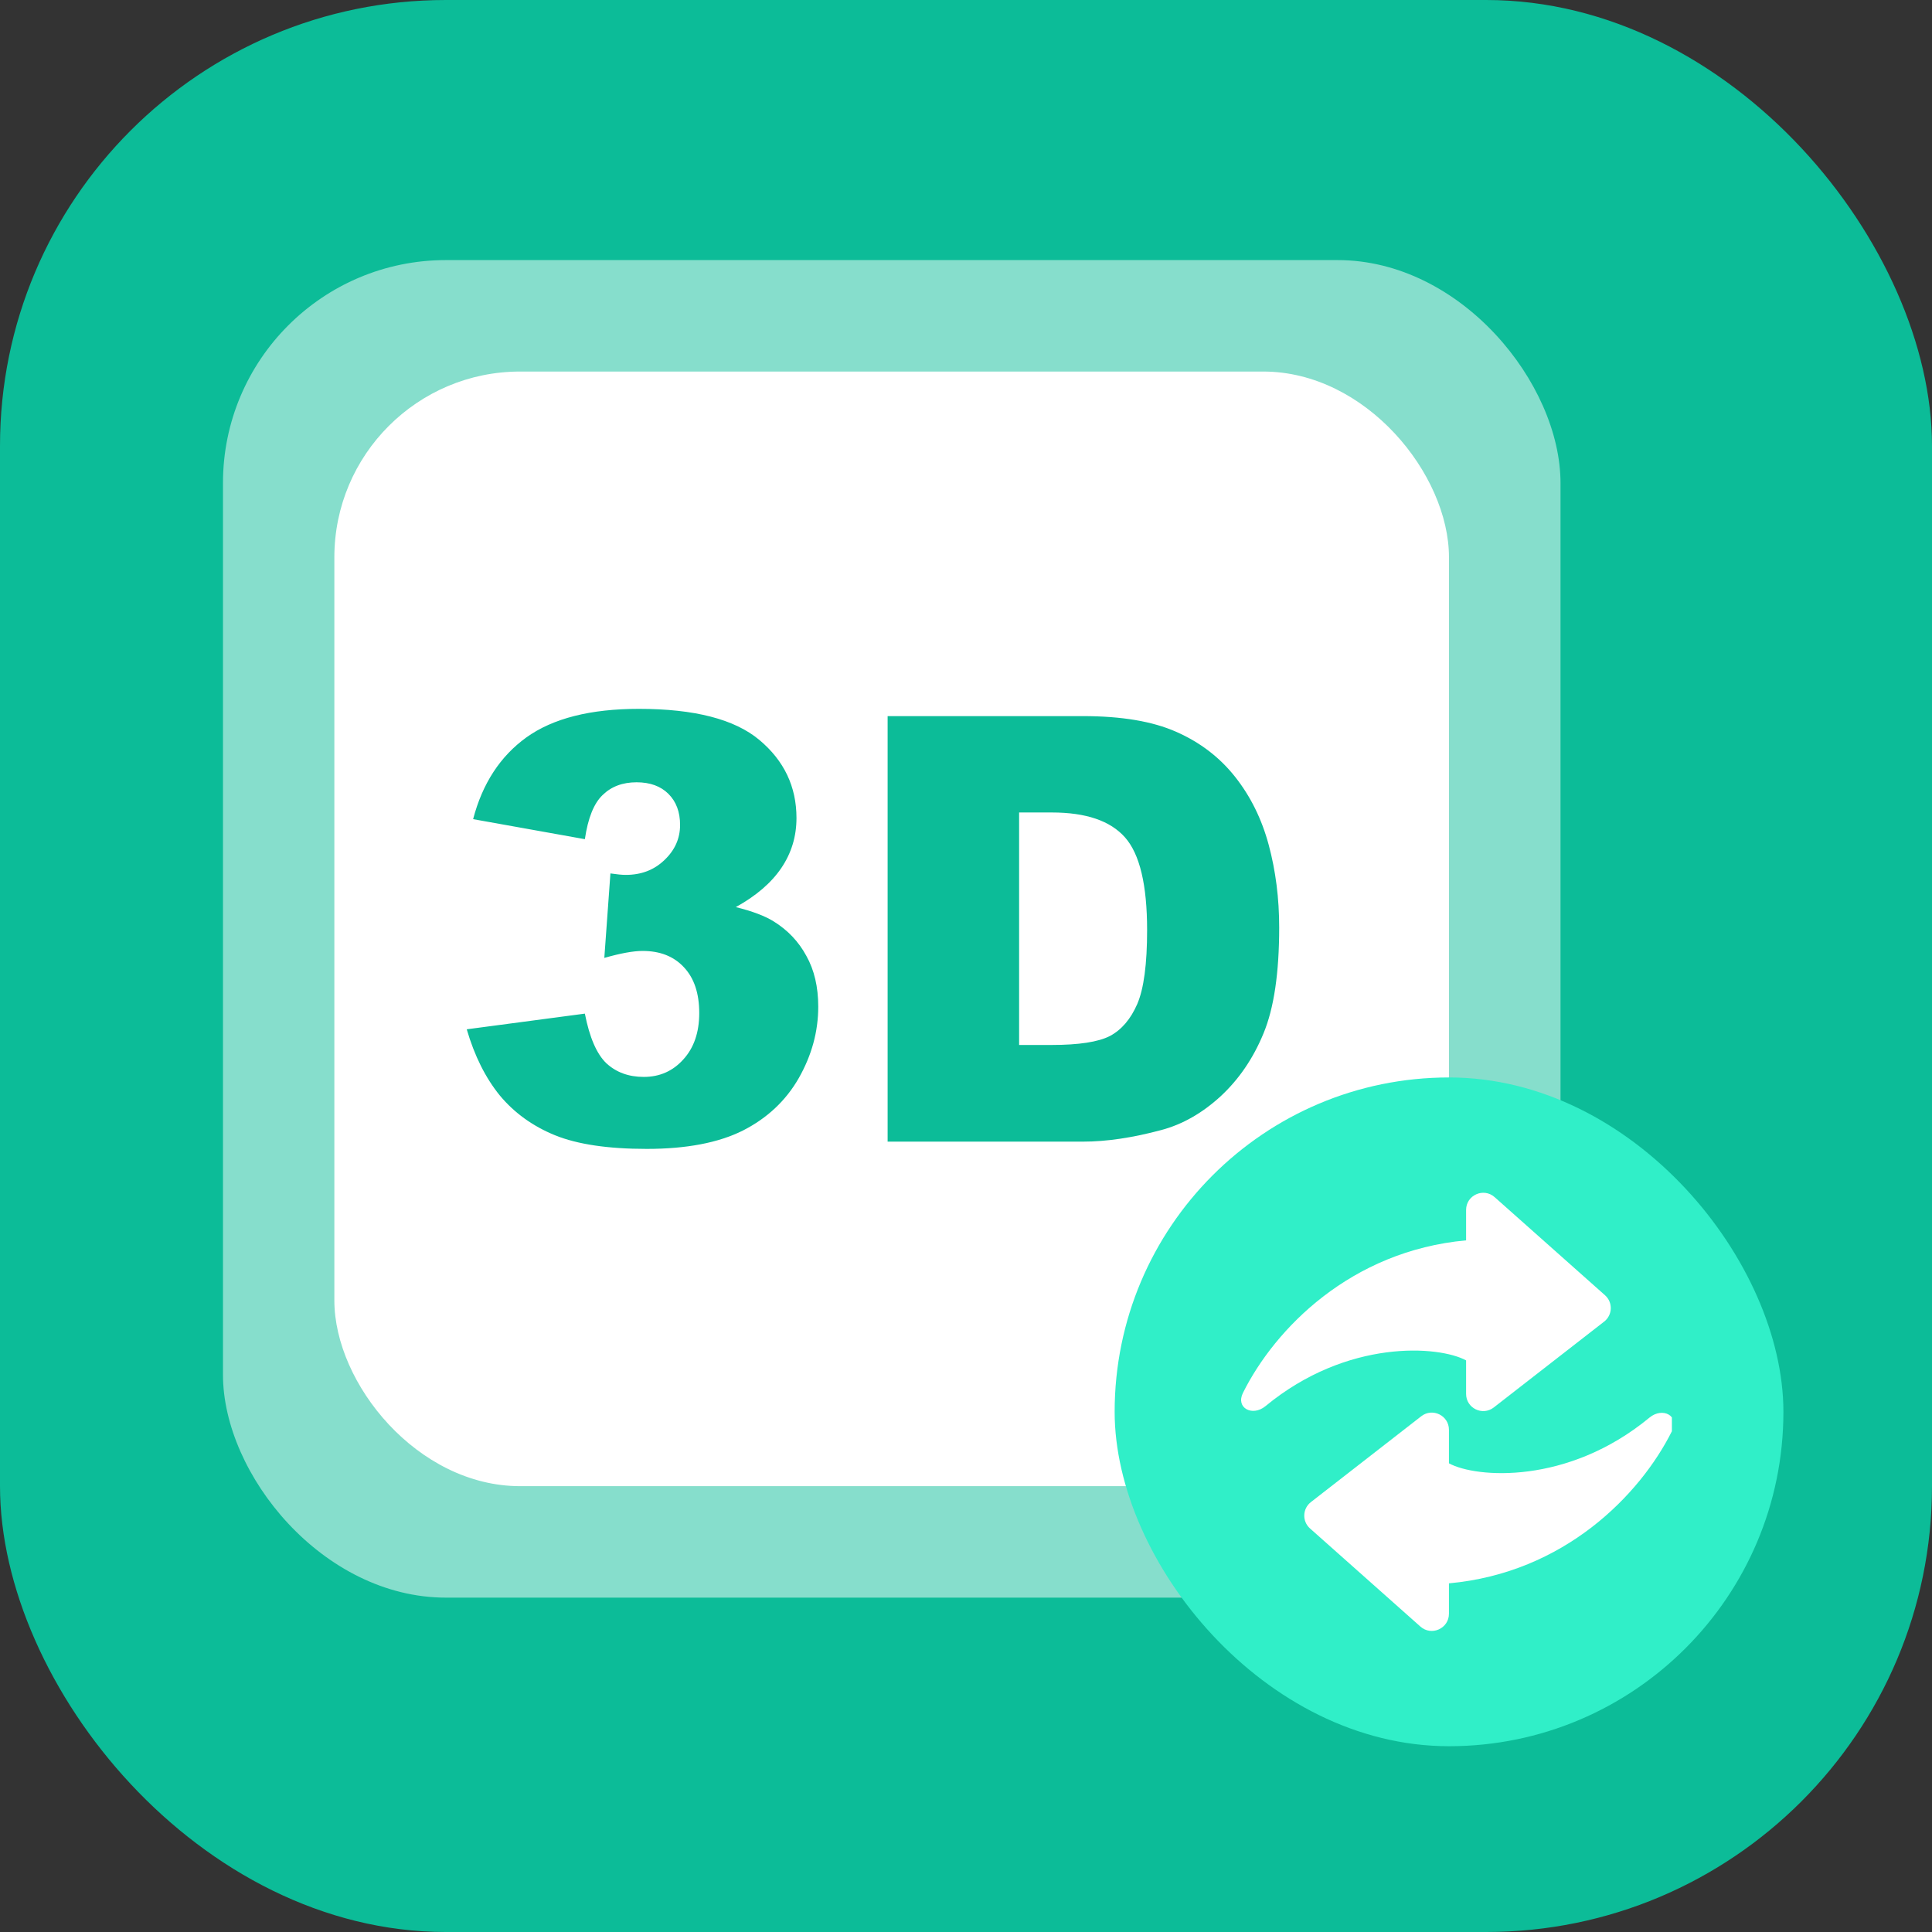
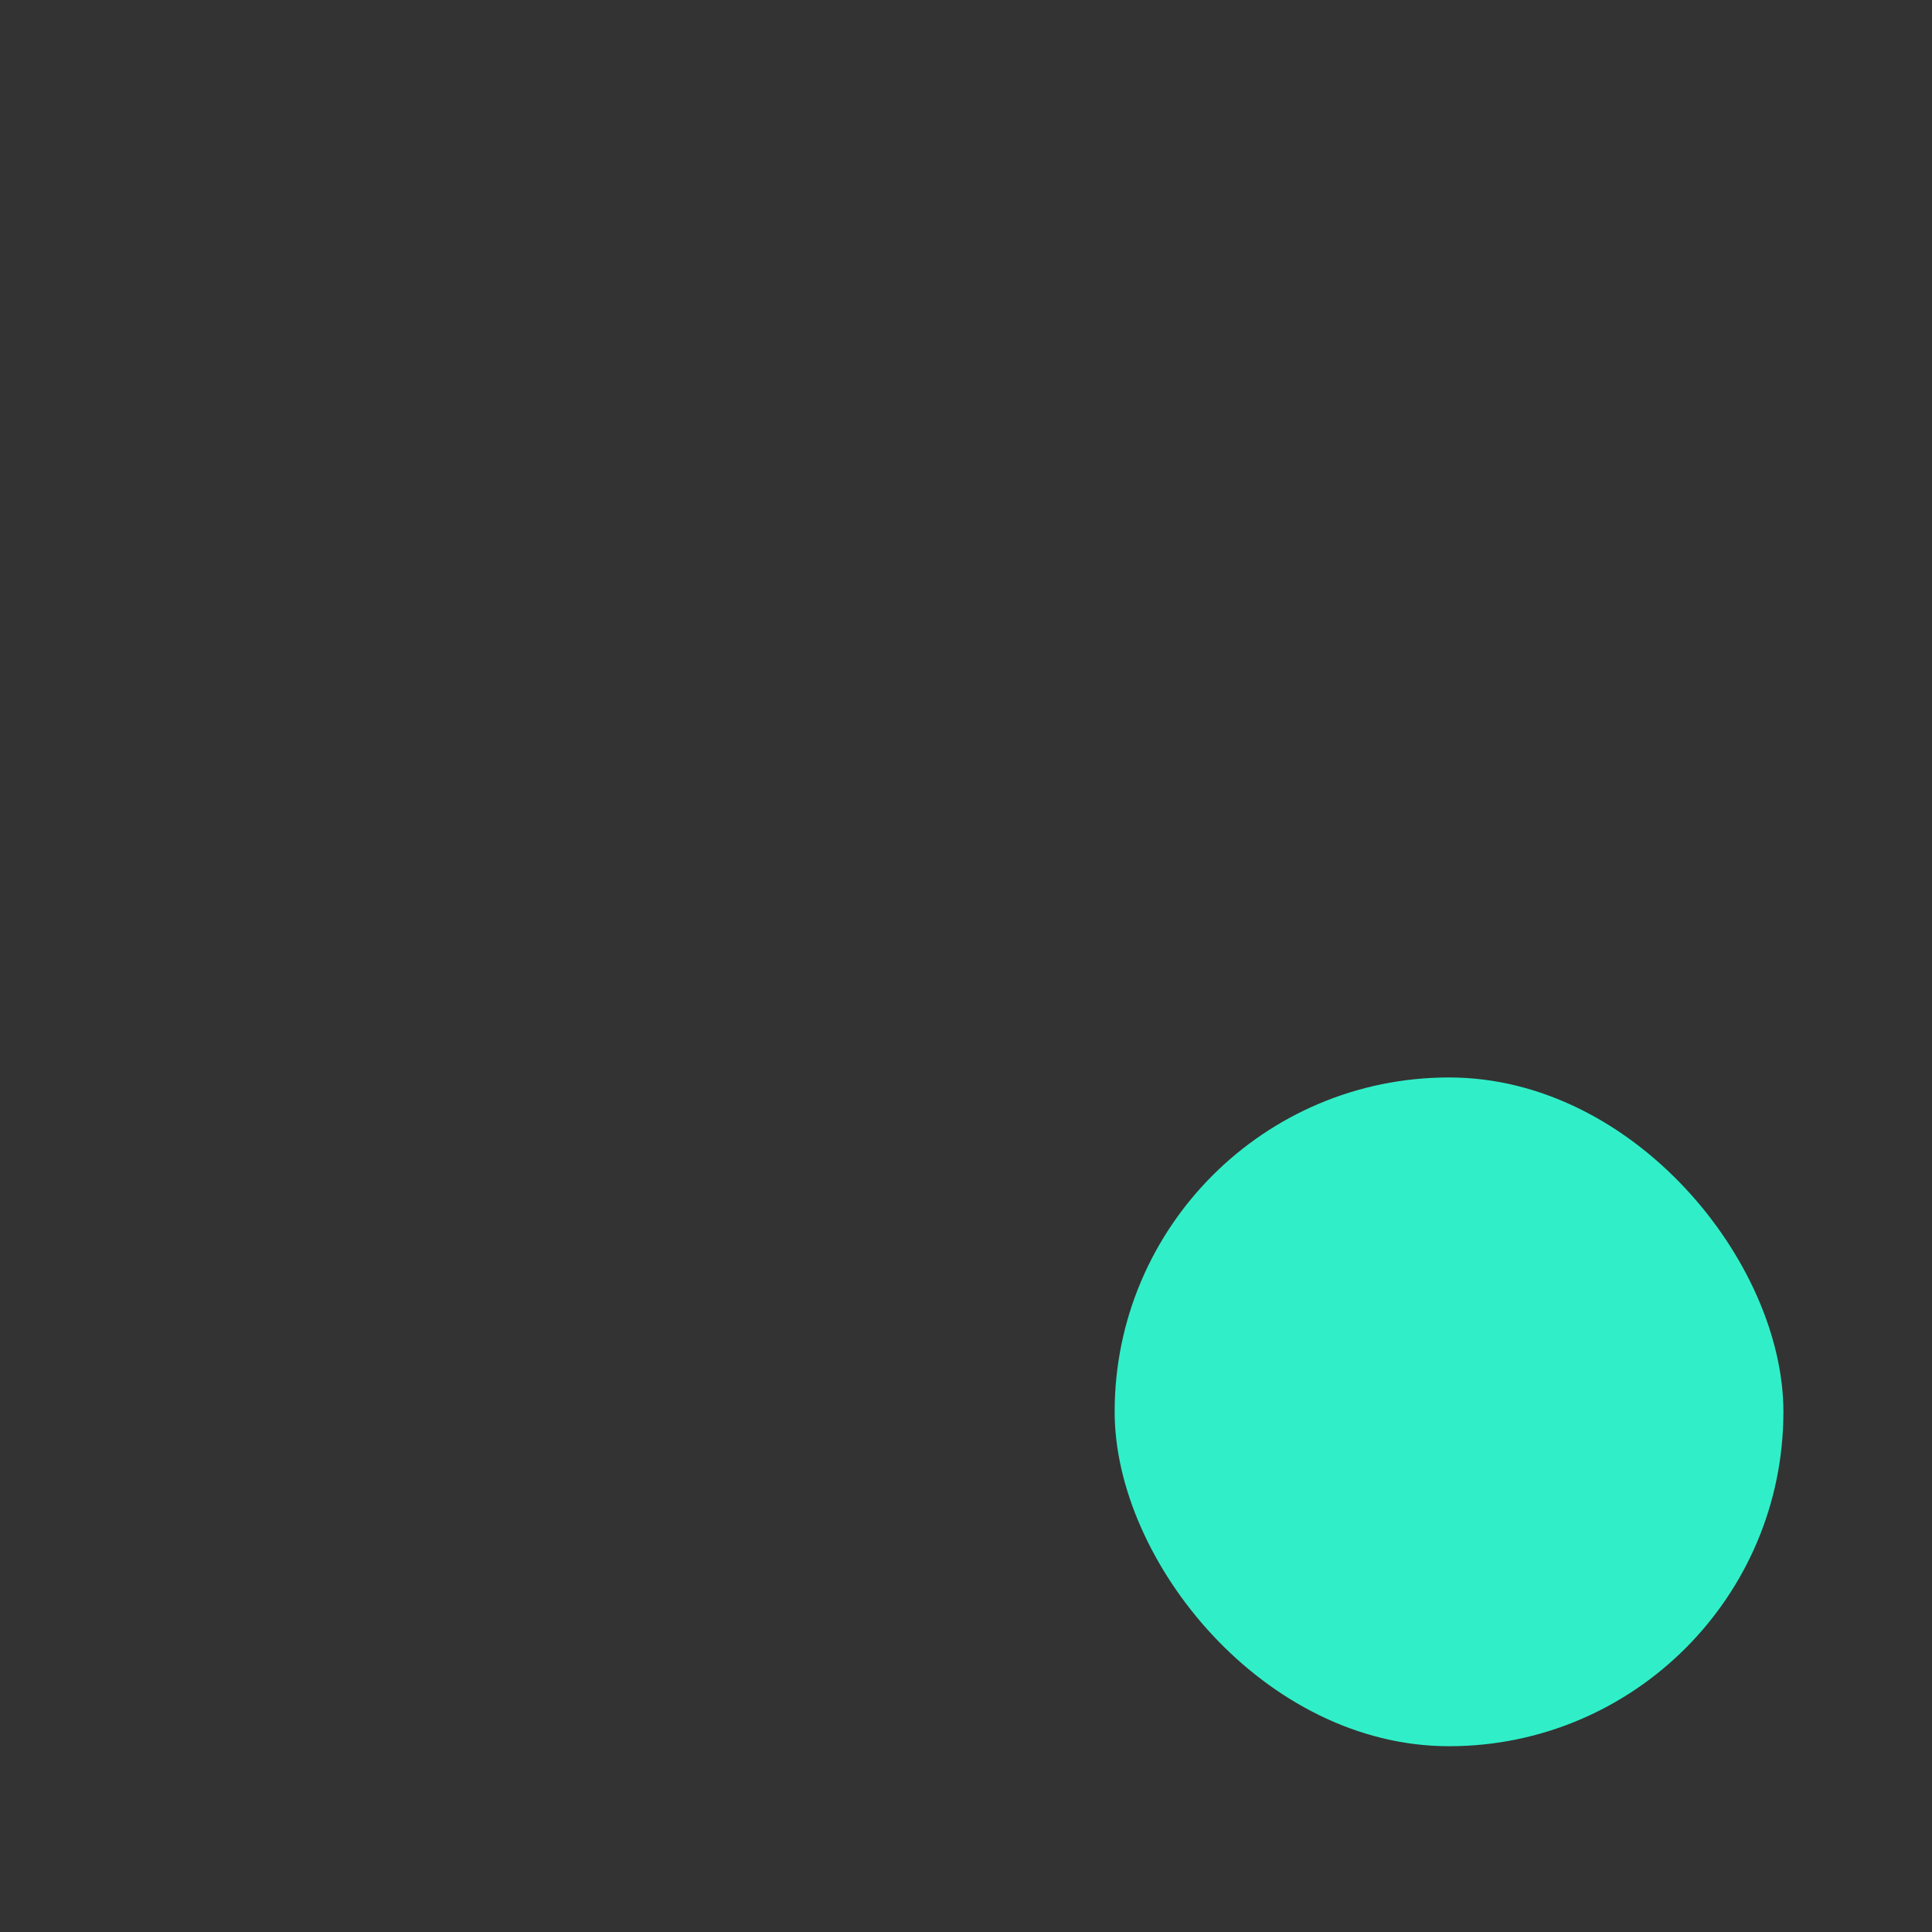
<svg xmlns="http://www.w3.org/2000/svg" width="132" height="132" viewBox="0 0 132 132" fill="none">
  <rect x="0" y="0" width="132" height="132" fill="#333333" stroke="none" />
  <g clip-path="url(#clip0_5706_2356)">
-     <rect width="132" height="132" rx="30.462" fill="#0CBC98" />
-     <rect opacity="0.5" x="15.234" y="17.77" width="91.385" height="91.385" rx="15.231" fill="white" />
-     <rect x="22.844" y="25.385" width="76.154" height="76.154" rx="12.692" fill="white" />
-     <path d="M39.96 57.335L32.325 55.967C32.96 53.534 34.176 51.67 35.974 50.374C37.785 49.079 40.344 48.431 43.649 48.431C47.444 48.431 50.187 49.138 51.879 50.553C53.572 51.968 54.418 53.746 54.418 55.888C54.418 57.144 54.074 58.281 53.386 59.299C52.699 60.317 51.661 61.209 50.273 61.976C51.397 62.254 52.256 62.578 52.851 62.948C53.816 63.543 54.563 64.329 55.092 65.308C55.634 66.273 55.905 67.43 55.905 68.778C55.905 70.471 55.462 72.097 54.576 73.657C53.691 75.204 52.415 76.4 50.749 77.246C49.083 78.079 46.895 78.496 44.184 78.496C41.54 78.496 39.451 78.185 37.918 77.564C36.397 76.942 35.141 76.037 34.15 74.847C33.171 73.644 32.418 72.136 31.889 70.325L39.96 69.254C40.278 70.88 40.767 72.011 41.428 72.645C42.102 73.267 42.955 73.578 43.986 73.578C45.07 73.578 45.969 73.181 46.683 72.388C47.41 71.594 47.774 70.537 47.774 69.215C47.774 67.866 47.424 66.822 46.723 66.081C46.035 65.341 45.097 64.971 43.907 64.971C43.272 64.971 42.4 65.129 41.289 65.447L41.706 59.675C42.155 59.742 42.505 59.775 42.757 59.775C43.814 59.775 44.694 59.438 45.394 58.763C46.108 58.089 46.465 57.289 46.465 56.364C46.465 55.478 46.201 54.77 45.672 54.242C45.143 53.713 44.416 53.448 43.49 53.448C42.538 53.448 41.765 53.739 41.17 54.321C40.575 54.889 40.172 55.894 39.96 57.335ZM60.645 48.927H73.992C76.623 48.927 78.745 49.284 80.358 49.998C81.984 50.712 83.326 51.736 84.383 53.072C85.441 54.407 86.208 55.96 86.684 57.732C87.16 59.504 87.398 61.381 87.398 63.364C87.398 66.471 87.041 68.884 86.327 70.603C85.626 72.308 84.648 73.743 83.392 74.906C82.136 76.056 80.787 76.823 79.346 77.207C77.376 77.736 75.591 78 73.992 78H60.645V48.927ZM69.629 55.511V71.396H71.83C73.707 71.396 75.043 71.191 75.836 70.781C76.629 70.358 77.251 69.631 77.7 68.6C78.15 67.555 78.374 65.87 78.374 63.543C78.374 60.462 77.872 58.353 76.867 57.216C75.862 56.079 74.197 55.511 71.87 55.511H69.629Z" fill="#0CBC98" />
    <rect x="76.156" y="73.615" width="45.692" height="45.692" rx="22.846" fill="#30EFC8" />
    <g clip-path="url(#clip1_5706_2356)">
      <path d="M100.168 84.745C92.295 85.461 87.109 90.777 84.924 95.162C84.407 96.198 85.572 96.807 86.464 96.07C92.055 91.453 98.325 91.941 100.168 92.946V95.237C100.168 96.212 101.289 96.76 102.059 96.162L109.601 90.296C110.179 89.846 110.207 88.982 109.66 88.496L102.118 81.792C101.362 81.12 100.168 81.657 100.168 82.668V84.745Z" fill="white" />
      <path d="M98.996 108.179C106.869 107.463 112.055 102.147 114.241 97.761C114.757 96.726 113.593 96.117 112.7 96.853C107.109 101.471 100.839 100.983 98.996 99.978V97.687C98.996 96.712 97.875 96.163 97.105 96.762L89.564 102.628C88.985 103.077 88.957 103.942 89.504 104.428L97.046 111.132C97.802 111.804 98.996 111.267 98.996 110.256V108.179Z" fill="white" />
    </g>
  </g>
  <defs>
    <clipPath id="clip0_5706_2356">
      <rect width="132" height="132" fill="white" />
    </clipPath>
    <clipPath id="clip1_5706_2356">
-       <rect width="30.462" height="30.462" fill="white" transform="translate(83.766 81.231)" />
-     </clipPath>
+       </clipPath>
  </defs>
</svg>